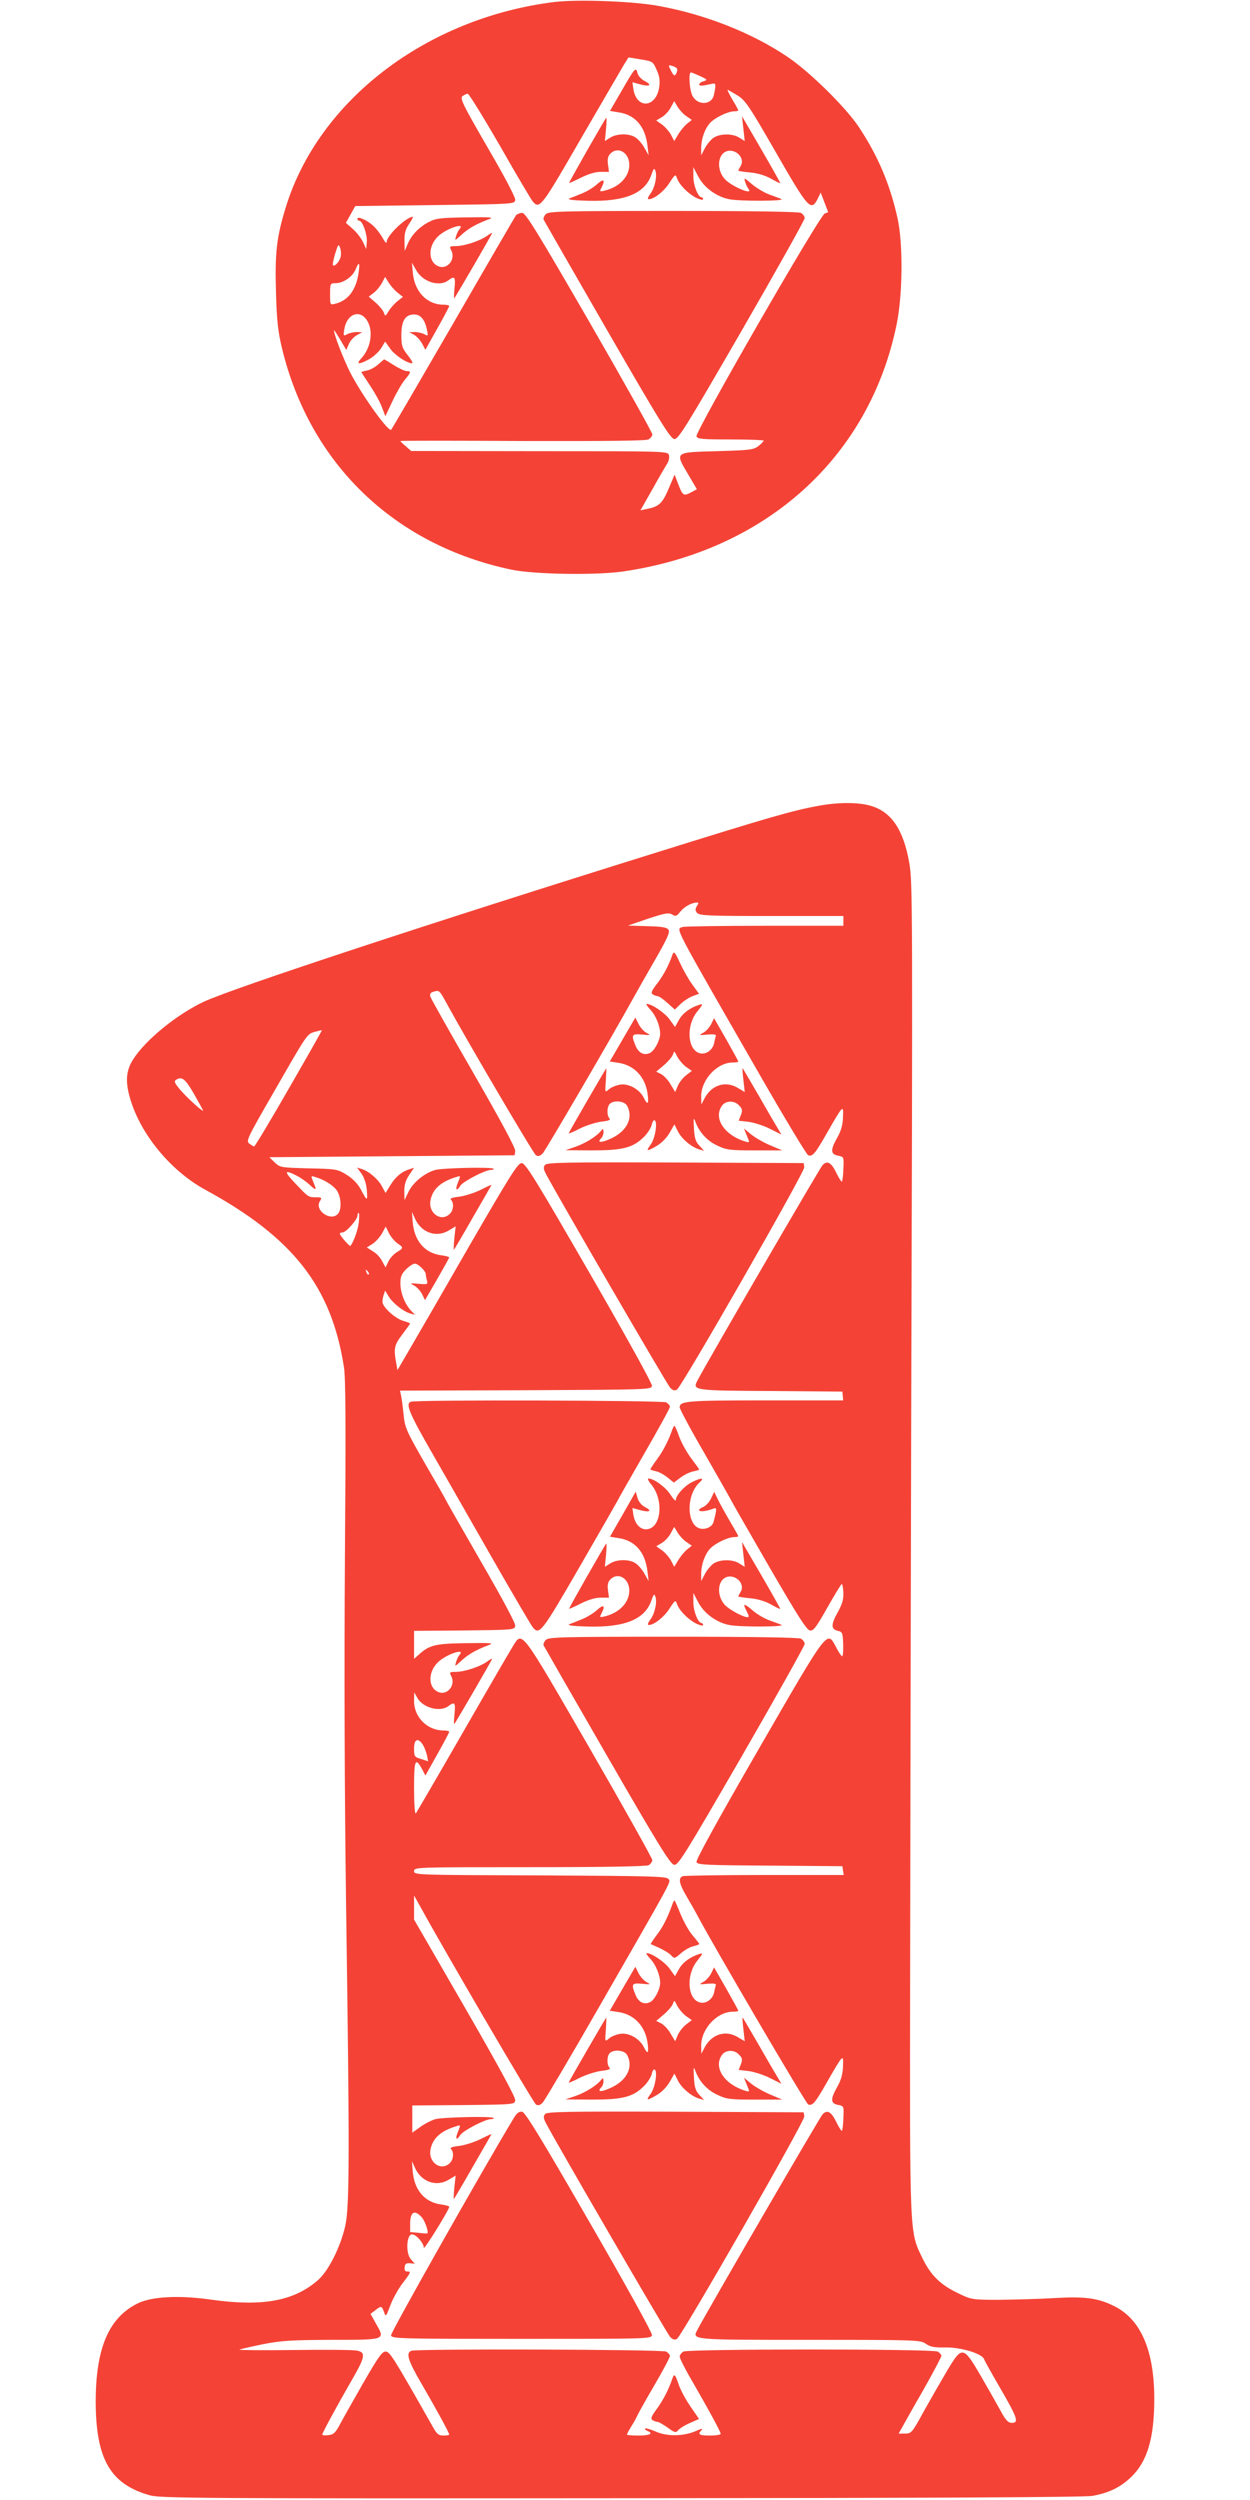
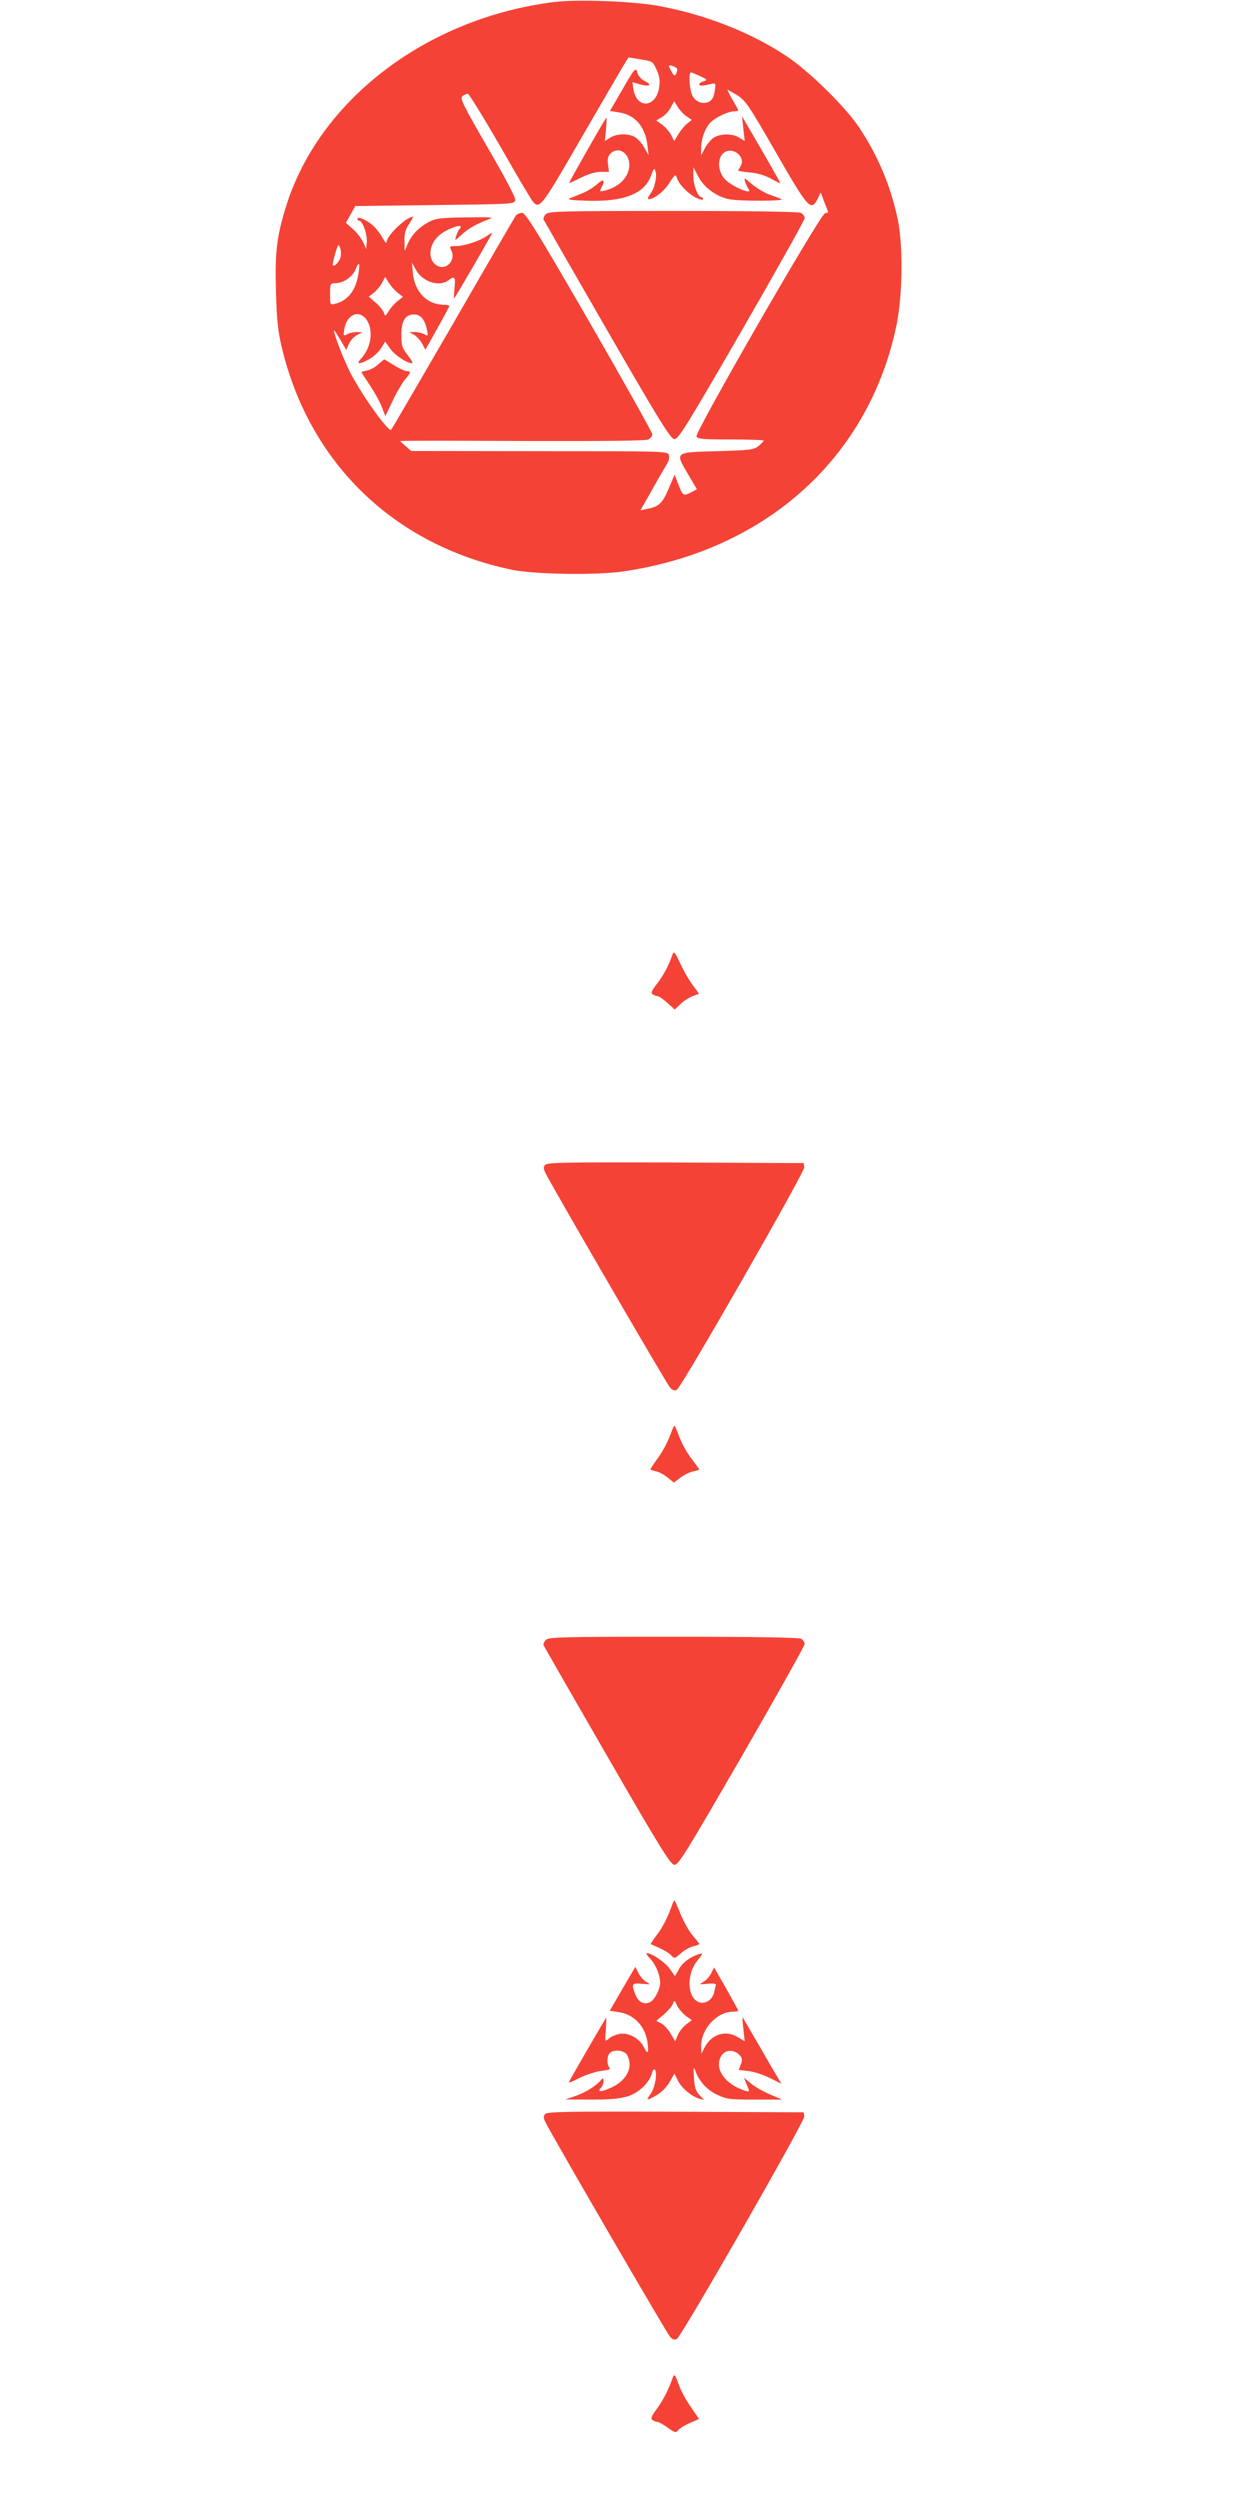
<svg xmlns="http://www.w3.org/2000/svg" version="1.0" width="640pt" height="1280pt" viewBox="0 0 640 1280" preserveAspectRatio="xMidYMid meet">
  <g transform="translate(0,1280) scale(0.1,-0.1)" fill="#f44336" stroke="none">
    <path d="M2840 12790 c-657 -81 -1211 -505 -1378 -1055 -46 -151 -55 -230 -49 -432 4 -142 10 -199 30 -283 142 -593 575 -1011 1177 -1137 118 -24 429 -29 570 -9 733 107 1262 585 1401 1266 31 152 33 410 5 540 -38 174 -101 323 -199 470 -68 102 -251 282 -365 359 -182 123 -423 218 -662 261 -132 24 -411 34 -530 20z m522 -348 c15 -33 18 -55 13 -89 -16 -105 -115 -113 -132 -10 l-5 36 36 -10 c51 -14 68 -6 29 15 -19 9 -35 27 -39 42 -8 33 -13 28 -83 -94 l-58 -100 43 -7 c85 -12 137 -71 149 -170 l6 -50 -21 37 c-11 21 -32 45 -46 54 -32 22 -96 21 -130 -1 l-27 -17 6 62 c3 34 3 60 1 57 -8 -8 -193 -332 -190 -334 1 -1 28 11 60 27 38 19 74 30 101 30 l43 0 -5 38 c-4 28 0 43 12 55 40 41 99 4 97 -60 -2 -60 -52 -111 -126 -129 -26 -6 -27 -5 -17 14 22 42 12 50 -23 18 -19 -17 -54 -38 -78 -47 -24 -10 -52 -21 -63 -25 -13 -6 20 -10 95 -12 189 -5 292 37 325 133 11 32 15 36 20 22 11 -27 -2 -88 -25 -119 -14 -19 -16 -28 -8 -28 27 0 80 42 107 86 26 40 30 43 36 25 10 -34 55 -80 96 -102 22 -11 39 -15 39 -9 0 5 -4 10 -8 10 -18 0 -42 61 -42 106 l0 48 23 -44 c29 -58 92 -106 160 -120 55 -11 294 -10 267 1 -8 4 -36 14 -61 23 -25 9 -65 33 -89 53 -39 34 -42 35 -35 12 4 -13 12 -30 17 -36 29 -36 -84 11 -120 49 -53 58 -33 152 31 146 41 -4 69 -47 49 -78 -6 -11 -12 -21 -12 -23 0 -3 27 -7 60 -10 37 -3 77 -15 106 -31 26 -15 48 -25 49 -24 1 2 -43 80 -97 173 l-99 170 7 -64 7 -63 -26 16 c-35 24 -103 23 -136 -1 -14 -11 -34 -35 -43 -54 l-18 -34 0 36 c0 47 18 98 44 128 25 28 91 60 124 61 12 0 22 2 22 5 0 2 -13 27 -30 55 -16 27 -27 50 -25 50 3 0 25 -13 50 -28 41 -25 60 -53 198 -293 165 -287 179 -303 213 -238 l16 33 19 -50 c11 -27 19 -50 19 -50 0 -1 -8 -4 -17 -7 -25 -7 -665 -1119 -657 -1141 5 -14 28 -16 175 -16 93 0 169 -3 169 -6 0 -3 -12 -16 -27 -28 -25 -19 -43 -21 -213 -26 -219 -6 -215 -3 -146 -120 l44 -75 -32 -17 c-36 -19 -41 -16 -64 45 l-18 47 -31 -73 c-32 -75 -49 -91 -112 -103 l-32 -7 62 109 c33 60 68 119 76 132 8 13 11 32 8 42 -6 20 -20 20 -663 20 l-657 1 -27 24 c-16 13 -28 25 -28 27 0 2 281 2 625 0 423 -1 632 1 645 8 11 6 20 18 20 26 0 9 -145 268 -322 575 -267 462 -327 559 -344 559 -12 0 -26 -6 -32 -12 -5 -7 -150 -256 -321 -553 -172 -297 -315 -542 -318 -545 -14 -14 -152 179 -211 295 -34 68 -83 194 -82 214 0 3 14 -18 32 -48 l31 -53 13 30 c7 17 25 37 41 46 l28 15 -28 1 c-16 0 -38 -5 -49 -11 -20 -11 -21 -9 -15 26 13 79 80 103 117 43 33 -55 19 -140 -32 -195 -28 -30 -8 -30 44 -1 21 12 48 37 60 56 l20 33 25 -35 c22 -33 86 -76 113 -76 6 0 -4 18 -22 41 -29 37 -33 48 -33 104 0 73 20 105 66 105 32 0 55 -27 65 -79 7 -31 6 -33 -14 -22 -11 6 -33 11 -49 11 l-28 -1 25 -13 c13 -8 32 -28 41 -45 l17 -32 61 109 c34 60 61 112 61 115 0 4 -14 7 -30 7 -83 0 -147 66 -156 161 l-5 54 21 -37 c33 -61 119 -89 166 -53 32 24 37 17 31 -41 -3 -31 -4 -54 -1 -51 7 7 194 329 194 334 0 2 -12 -4 -27 -15 -37 -26 -116 -52 -159 -52 -32 0 -34 -2 -24 -21 24 -44 -16 -98 -61 -84 -57 19 -61 101 -7 154 43 42 147 76 109 36 -5 -6 -12 -21 -16 -35 -7 -24 -7 -24 26 6 35 33 75 56 138 80 33 12 22 13 -114 11 -131 -2 -155 -5 -190 -24 -50 -26 -89 -67 -108 -113 l-15 -35 -1 51 c-1 39 5 60 24 88 13 20 22 36 19 36 -33 0 -134 -96 -134 -128 -1 -10 -8 -4 -20 18 -10 19 -31 47 -47 62 -31 30 -83 53 -83 38 0 -6 4 -10 9 -10 17 0 42 -70 39 -108 l-3 -37 -16 35 c-9 19 -32 50 -52 67 l-36 32 24 43 24 43 408 5 c404 5 408 5 411 26 2 13 -54 119 -142 270 -127 220 -142 250 -128 262 9 6 21 12 27 12 6 0 80 -120 165 -267 84 -148 160 -276 168 -285 35 -41 45 -27 248 325 109 188 208 358 220 378 l22 35 62 -10 c62 -10 63 -11 82 -54z m104 7 c3 -5 1 -16 -4 -26 -8 -14 -12 -12 -26 14 -15 30 -15 31 4 26 11 -3 23 -9 26 -14z m119 -39 c37 -17 38 -19 18 -26 -13 -3 -23 -11 -23 -16 0 -9 13 -9 71 4 14 3 15 -8 4 -59 -12 -52 -84 -54 -110 -3 -15 30 -21 121 -7 119 4 0 25 -9 47 -19z m-69 -206 l26 -18 -25 -20 c-14 -12 -34 -36 -45 -55 l-20 -33 -16 31 c-9 17 -30 41 -46 53 l-30 21 30 18 c16 10 36 32 45 50 l17 31 18 -30 c11 -17 31 -39 46 -48z m-1772 -719 c-6 -25 -31 -52 -39 -43 -3 2 2 29 11 59 15 48 17 52 25 31 5 -13 6 -34 3 -47z m92 -81 c-12 -87 -53 -143 -119 -159 -27 -7 -27 -7 -27 49 0 54 1 56 28 56 39 0 86 32 102 69 18 44 24 39 16 -15z m199 -102 l28 -22 -28 -22 c-15 -12 -35 -34 -45 -51 -17 -27 -18 -28 -24 -9 -4 12 -23 35 -42 52 l-36 31 26 20 c15 12 33 34 42 51 l16 30 18 -29 c10 -16 30 -39 45 -51z" />
    <path d="M2795 11704 c-9 -9 -14 -22 -12 -28 3 -6 149 -261 325 -566 267 -463 324 -555 344 -558 21 -2 55 53 346 556 177 307 322 566 322 575 0 9 -9 21 -19 27 -13 6 -236 10 -655 10 -573 0 -636 -2 -651 -16z" />
-     <path d="M1936 10934 c-15 -14 -41 -28 -57 -31 -16 -3 -29 -7 -29 -8 0 -1 20 -32 44 -68 24 -36 52 -86 61 -111 l18 -47 37 78 c20 43 49 92 63 109 32 38 33 44 9 44 -10 0 -39 14 -65 30 -26 17 -49 30 -50 30 -1 0 -15 -12 -31 -26z" />
-     <path d="M4195 8675 c-135 -24 -255 -59 -825 -237 -1161 -362 -2177 -697 -2327 -767 -138 -65 -299 -196 -362 -296 -39 -62 -41 -123 -7 -224 59 -175 208 -350 376 -442 450 -245 647 -496 711 -909 9 -56 10 -307 5 -970 -4 -585 -2 -1205 6 -1790 18 -1260 18 -1534 -4 -1635 -24 -109 -87 -234 -141 -280 -123 -107 -284 -136 -547 -99 -162 23 -298 16 -370 -17 -152 -72 -220 -229 -220 -507 1 -293 75 -421 277 -478 53 -15 262 -17 2413 -15 1574 1 2374 5 2413 12 83 15 140 42 196 94 84 79 121 199 121 403 0 245 -68 405 -202 473 -84 43 -152 52 -308 43 -80 -5 -208 -8 -285 -9 -136 0 -142 1 -206 32 -92 43 -142 92 -184 177 -69 143 -67 87 -65 1511 1 704 3 1888 5 2630 8 2825 8 2911 -10 3010 -30 168 -91 258 -196 289 -62 19 -166 19 -264 1z m-627 -514 c-9 -15 -9 -23 1 -35 12 -14 58 -16 381 -16 l368 0 0 -25 0 -25 -403 0 c-222 0 -410 -3 -419 -6 -36 -14 -62 37 399 -766 126 -219 235 -400 243 -403 22 -8 36 8 96 114 84 146 85 147 82 80 -1 -38 -10 -70 -29 -103 -36 -64 -35 -85 3 -93 31 -6 31 -6 28 -69 -1 -35 -5 -64 -8 -64 -3 0 -16 20 -28 45 -26 54 -47 65 -71 39 -14 -15 -591 -1008 -640 -1102 -27 -51 -20 -52 377 -54 l365 -3 2 -22 2 -23 -399 0 c-402 0 -438 -3 -438 -36 0 -8 57 -115 128 -237 70 -122 133 -233 140 -247 7 -14 95 -167 195 -340 141 -243 187 -316 204 -318 18 -3 32 16 89 117 38 67 71 121 74 121 3 0 7 -20 8 -45 1 -35 -6 -59 -29 -100 -35 -62 -35 -87 1 -95 23 -5 25 -11 27 -68 1 -34 -1 -62 -5 -62 -4 0 -18 20 -31 46 -47 88 -36 103 -397 -522 -210 -364 -322 -567 -318 -578 5 -14 46 -16 377 -18 l370 -3 3 -22 4 -23 -404 0 c-223 0 -411 -3 -420 -6 -24 -9 -19 -37 15 -96 17 -29 44 -76 59 -104 92 -173 556 -964 568 -969 22 -8 36 8 96 114 84 146 85 147 82 80 -1 -38 -10 -70 -29 -103 -36 -64 -35 -85 3 -93 31 -6 31 -6 28 -69 -1 -35 -5 -64 -8 -64 -3 0 -16 20 -28 45 -26 54 -47 65 -71 39 -14 -15 -591 -1008 -640 -1102 -28 -53 -37 -52 576 -52 551 0 566 -1 593 -20 23 -16 43 -20 99 -19 78 2 188 -31 199 -59 3 -9 41 -77 84 -151 87 -150 96 -176 59 -176 -19 0 -31 12 -57 60 -18 33 -64 114 -102 180 -90 154 -96 155 -171 30 -29 -49 -83 -143 -119 -207 -62 -114 -66 -118 -98 -118 l-33 0 18 32 c10 18 59 106 110 194 50 89 91 166 91 172 0 6 -9 16 -19 22 -27 14 -1275 14 -1302 0 -10 -6 -19 -18 -19 -26 0 -8 26 -61 59 -117 92 -159 151 -269 151 -278 0 -5 -25 -9 -55 -9 -56 0 -65 6 -42 29 7 8 -4 6 -28 -5 -63 -28 -147 -30 -207 -4 -27 12 -52 19 -55 16 -3 -3 2 -8 11 -12 34 -13 14 -24 -44 -24 -33 0 -60 2 -60 5 0 3 10 22 23 43 13 20 26 44 29 52 3 8 42 78 87 155 45 77 81 145 81 152 0 7 -9 17 -19 23 -21 11 -1276 15 -1305 4 -29 -11 -17 -50 50 -165 74 -127 144 -255 144 -264 0 -3 -13 -5 -30 -5 -24 0 -33 7 -53 43 -203 358 -221 387 -243 387 -18 0 -38 -29 -112 -157 -50 -87 -104 -183 -120 -213 -25 -47 -34 -55 -61 -58 -17 -2 -31 -1 -31 3 0 8 78 152 149 275 71 122 76 146 28 155 -18 4 -162 5 -319 3 -158 -2 -284 -1 -282 2 3 2 55 14 117 27 97 19 144 22 355 23 279 0 275 -1 227 83 l-28 50 24 18 c31 24 33 24 45 -8 9 -27 10 -26 32 32 12 33 40 84 62 113 45 59 46 62 24 62 -10 0 -14 7 -12 23 2 17 9 21 27 19 l25 -2 -20 22 c-28 31 -23 128 6 128 21 0 60 -45 60 -69 0 -14 130 195 130 210 0 4 -18 9 -41 12 -85 11 -139 75 -146 172 l-4 50 16 -35 c32 -71 108 -98 171 -61 l37 22 -7 -62 c-3 -34 -4 -60 -2 -58 2 2 46 76 96 164 51 88 94 163 96 167 3 4 -22 -7 -53 -23 -32 -16 -82 -32 -111 -36 -37 -4 -50 -9 -43 -16 16 -16 13 -53 -5 -71 -44 -45 -112 1 -100 68 11 58 53 96 133 120 22 7 22 7 8 -28 -16 -38 -8 -49 12 -17 14 22 127 81 156 81 11 0 18 3 14 6 -9 10 -258 4 -298 -6 -20 -6 -54 -23 -77 -40 l-41 -29 0 69 0 70 262 2 c262 3 262 3 265 25 2 15 -87 178 -257 473 l-261 452 0 61 0 62 33 -59 c125 -228 578 -1003 591 -1011 12 -7 21 -4 35 10 10 11 138 227 283 480 394 686 372 646 361 664 -9 14 -76 16 -657 19 -638 2 -646 2 -646 22 0 20 7 20 591 20 388 0 597 4 610 10 10 6 19 18 19 26 0 9 -145 268 -322 575 -355 614 -343 598 -391 522 -13 -21 -129 -220 -257 -443 -128 -223 -237 -409 -241 -415 -5 -5 -9 52 -9 129 0 146 6 161 41 98 l17 -33 61 109 c34 60 61 112 61 115 0 4 -14 7 -30 7 -82 0 -150 68 -150 150 l1 45 15 -27 c28 -52 117 -76 160 -43 32 24 37 17 31 -41 -3 -31 -4 -54 -1 -51 7 7 194 329 194 334 0 2 -12 -4 -27 -15 -37 -26 -116 -52 -159 -52 -32 0 -34 -2 -24 -21 24 -44 -16 -98 -61 -84 -57 19 -61 101 -7 154 43 42 147 76 109 36 -5 -6 -12 -21 -16 -35 -7 -24 -7 -24 26 6 35 33 75 56 138 80 33 12 22 13 -114 11 -158 -2 -188 -10 -242 -60 l-23 -20 0 71 0 72 258 2 c252 3 257 3 260 24 2 13 -68 143 -178 333 -99 172 -180 314 -180 316 0 2 -47 84 -104 182 -98 171 -103 183 -110 254 -4 41 -10 84 -13 96 l-5 23 643 2 c635 3 644 3 647 23 1 12 -132 253 -321 580 -278 482 -327 560 -346 560 -20 0 -57 -60 -263 -415 -131 -228 -269 -467 -306 -530 l-67 -115 -7 40 c-13 72 -9 89 32 143 22 29 40 54 40 56 0 1 -17 8 -38 14 -38 12 -98 65 -103 92 -2 8 1 26 5 39 l8 23 18 -30 c21 -34 74 -76 110 -87 l25 -7 -22 23 c-31 34 -53 91 -53 139 0 33 6 48 29 71 16 16 36 29 45 29 17 0 56 -38 56 -54 0 -6 3 -21 6 -32 5 -20 3 -21 -43 -17 -45 4 -46 4 -23 -9 14 -7 32 -27 41 -44 l15 -31 62 107 c34 59 62 109 62 112 0 3 -18 8 -41 11 -85 11 -139 75 -146 172 l-4 50 16 -35 c32 -71 108 -98 171 -61 l37 22 -7 -62 c-3 -34 -4 -60 -2 -58 2 2 46 76 96 164 51 88 94 163 96 167 3 4 -22 -7 -53 -23 -32 -16 -82 -32 -111 -36 -37 -4 -50 -9 -43 -16 16 -16 13 -53 -5 -71 -44 -45 -112 1 -100 68 11 58 53 96 133 120 22 7 22 7 8 -28 -16 -38 -8 -49 12 -17 14 22 127 81 156 81 11 0 18 3 14 6 -9 10 -258 4 -298 -6 -54 -15 -113 -63 -137 -111 l-21 -44 -1 46 c0 33 7 56 25 83 l25 37 -22 -7 c-40 -12 -71 -37 -98 -80 l-26 -42 -19 35 c-21 38 -66 76 -104 88 l-23 7 22 -30 c14 -19 25 -51 28 -84 5 -60 2 -60 -31 3 -16 29 -40 54 -72 74 -47 29 -52 30 -194 33 -142 4 -147 4 -174 30 l-28 27 628 5 628 5 3 22 c2 14 -73 154 -213 397 -119 206 -219 384 -222 394 -3 14 2 21 19 25 28 8 28 7 69 -68 104 -190 440 -762 453 -770 12 -7 21 -4 35 10 16 17 361 609 461 790 18 33 69 123 113 199 62 108 78 142 70 155 -8 13 -31 17 -109 19 l-99 3 102 35 c88 29 106 32 124 22 18 -11 23 -10 42 14 21 26 57 46 85 47 9 1 10 -3 0 -18z m-2089 -934 c-94 -164 -174 -297 -178 -297 -3 0 -14 7 -25 15 -17 13 -10 28 125 262 174 303 170 298 211 310 18 5 34 9 36 8 1 -1 -75 -135 -169 -298z m-488 -24 c24 -43 46 -82 48 -87 7 -17 -78 60 -116 104 -29 34 -33 44 -22 51 30 19 46 7 90 -68z m527 -422 c20 -10 50 -31 65 -45 37 -34 40 -33 22 10 -14 35 -14 35 8 28 48 -14 95 -44 112 -70 22 -33 25 -95 6 -118 -36 -43 -123 17 -93 64 11 18 10 20 -20 20 -39 0 -38 -1 -108 73 -57 60 -55 70 8 38z m319 -240 c-5 -41 -27 -101 -43 -120 -4 -4 -53 52 -54 62 0 4 6 7 14 7 18 0 76 66 76 85 0 8 3 15 6 15 4 0 4 -22 1 -49z m198 -107 c32 -21 31 -25 -3 -45 -15 -9 -35 -30 -43 -47 l-15 -31 -18 33 c-9 18 -31 41 -48 50 l-30 19 29 18 c17 11 38 35 49 54 l19 35 17 -35 c10 -19 30 -42 43 -51z m-147 -159 c-3 -3 -9 2 -12 12 -6 14 -5 15 5 6 7 -7 10 -15 7 -18z m277 -2408 c8 -13 17 -37 21 -54 l6 -31 -36 12 c-34 10 -36 13 -36 53 0 49 20 58 45 20z m-7 -2418 c17 -17 38 -78 30 -84 -2 -1 -22 0 -45 3 l-43 4 0 42 c0 61 22 74 58 35z" />
+     <path d="M1936 10934 c-15 -14 -41 -28 -57 -31 -16 -3 -29 -7 -29 -8 0 -1 20 -32 44 -68 24 -36 52 -86 61 -111 l18 -47 37 78 c20 43 49 92 63 109 32 38 33 44 9 44 -10 0 -39 14 -65 30 -26 17 -49 30 -50 30 -1 0 -15 -12 -31 -26" />
    <path d="M3444 7915 c-21 -60 -45 -105 -78 -149 -30 -38 -35 -51 -24 -57 7 -5 18 -9 24 -9 7 0 29 -15 50 -34 l39 -35 30 29 c17 16 45 34 62 40 l32 12 -35 48 c-19 26 -47 76 -63 111 -24 53 -31 60 -37 44z" />
-     <path d="M3331 7629 c27 -29 49 -83 49 -122 0 -31 -28 -85 -50 -97 -31 -16 -60 -3 -76 36 -23 56 -20 62 34 57 44 -4 45 -4 22 9 -14 7 -32 28 -41 46 l-16 32 -66 -113 -65 -112 46 -7 c78 -12 134 -70 147 -154 8 -55 2 -66 -17 -28 -21 45 -76 77 -121 71 -21 -3 -48 -14 -59 -24 -21 -18 -21 -18 -16 45 2 34 3 62 2 62 -2 0 -187 -319 -192 -332 -2 -4 23 6 55 23 32 16 82 32 111 36 37 4 50 9 43 16 -15 15 -14 60 1 75 21 21 76 15 89 -10 32 -59 1 -126 -76 -164 -53 -26 -82 -27 -57 -2 7 7 12 21 12 32 -1 18 -2 19 -13 6 -22 -28 -80 -64 -132 -82 l-50 -17 136 -1 c157 0 208 13 264 67 20 19 38 48 42 64 3 16 10 26 15 23 16 -10 2 -94 -21 -125 -26 -35 -20 -36 33 -5 24 14 51 42 65 67 l24 42 18 -36 c20 -39 69 -80 109 -92 l25 -7 -24 26 c-20 21 -25 39 -28 89 -3 55 -2 59 8 32 20 -53 60 -97 113 -121 46 -22 64 -24 191 -24 l140 0 -59 25 c-32 13 -76 38 -98 55 l-39 32 15 -37 c15 -36 15 -36 -7 -30 -107 32 -166 119 -121 183 19 28 65 29 89 1 16 -16 17 -25 8 -49 l-11 -28 52 -6 c28 -4 78 -20 109 -36 l58 -29 -19 32 c-11 18 -55 93 -97 167 -43 74 -80 137 -82 140 -3 3 -1 -24 3 -58 l7 -63 -34 20 c-63 39 -134 17 -171 -51 l-17 -33 -1 41 c0 86 81 174 162 174 15 0 28 2 28 5 0 3 -28 54 -62 114 l-62 108 -15 -31 c-9 -17 -27 -37 -41 -44 -23 -13 -22 -13 22 -9 31 3 45 1 43 -7 -2 -6 -6 -23 -9 -38 -9 -38 -46 -61 -78 -49 -60 23 -64 143 -8 212 31 39 31 41 9 34 -45 -14 -86 -44 -104 -79 l-19 -34 -28 39 c-25 34 -91 79 -117 79 -5 0 4 -14 20 -31z m181 -291 l30 -21 -30 -23 c-16 -13 -35 -37 -42 -54 l-13 -31 -23 38 c-12 22 -34 45 -48 53 l-26 13 40 34 c21 18 42 43 46 55 6 19 7 18 21 -11 9 -17 29 -41 45 -53z" />
    <path d="M2791 6836 c-10 -11 -9 -22 5 -48 49 -95 619 -1076 635 -1093 14 -14 23 -17 35 -10 26 17 655 1115 652 1139 l-3 21 -656 3 c-560 2 -658 0 -668 -12z" />
-     <path d="M2103 5623 c-28 -11 -8 -59 116 -274 70 -123 211 -368 311 -544 101 -176 190 -328 198 -337 34 -41 45 -27 241 312 105 182 191 332 191 333 0 2 61 109 135 238 74 128 135 239 135 246 0 7 -9 17 -19 23 -20 10 -1283 14 -1308 3z" />
    <path d="M3443 5483 c-19 -56 -47 -111 -78 -153 -19 -26 -35 -50 -35 -53 0 -2 13 -7 29 -10 15 -3 42 -18 59 -32 l32 -26 33 25 c19 14 48 29 65 32 18 4 32 8 32 10 0 2 -18 27 -40 56 -22 29 -50 79 -62 111 -11 31 -22 57 -25 57 -2 0 -6 -8 -10 -17z" />
-     <path d="M3334 5200 c68 -82 51 -230 -27 -230 -31 0 -56 29 -64 73 l-5 36 36 -10 c51 -14 68 -6 30 14 -20 10 -34 28 -40 48 l-9 32 -66 -116 -66 -115 43 -7 c85 -12 137 -71 149 -170 l6 -50 -21 37 c-11 21 -32 45 -46 54 -32 22 -96 21 -130 -1 l-27 -17 6 62 c3 34 3 60 1 57 -8 -8 -193 -332 -190 -334 1 -1 28 11 60 27 38 19 74 30 101 30 l43 0 -5 38 c-4 28 0 43 12 55 40 41 99 4 97 -60 -2 -60 -52 -111 -126 -129 -26 -6 -27 -5 -17 14 22 42 12 50 -23 18 -19 -17 -54 -38 -78 -47 -24 -10 -52 -21 -63 -25 -13 -6 20 -10 95 -12 189 -5 292 37 325 133 11 32 15 36 20 22 11 -27 -2 -88 -25 -119 -14 -19 -16 -28 -8 -28 27 0 80 42 107 86 26 40 30 43 36 25 10 -34 55 -80 96 -102 22 -11 39 -15 39 -9 0 5 -4 10 -8 10 -18 0 -42 61 -42 106 l0 48 23 -44 c29 -58 92 -106 160 -120 55 -11 294 -10 267 1 -8 4 -36 14 -61 23 -25 9 -65 32 -87 52 -45 38 -51 36 -28 -8 11 -20 12 -28 3 -28 -24 1 -92 38 -115 62 -53 58 -33 152 31 146 41 -4 69 -47 49 -78 -6 -11 -12 -21 -12 -23 0 -3 27 -7 60 -10 37 -3 77 -15 106 -31 26 -15 48 -25 49 -24 1 2 -43 80 -97 173 l-99 170 7 -64 7 -63 -26 16 c-35 24 -103 23 -136 -1 -14 -11 -34 -35 -43 -54 l-18 -34 0 36 c0 47 18 98 44 128 25 28 91 60 124 61 12 0 22 2 22 5 0 2 -20 38 -45 80 -24 41 -52 92 -61 111 l-17 36 -16 -33 c-9 -19 -26 -38 -39 -44 -52 -23 -7 -32 51 -9 18 7 18 -2 0 -69 -6 -24 -40 -40 -69 -33 -69 18 -72 171 -3 235 29 26 10 27 -41 1 -38 -20 -80 -67 -80 -91 0 -7 -12 5 -27 28 -24 38 -85 83 -113 83 -6 0 0 -14 14 -30z m182 -296 l26 -18 -25 -20 c-14 -12 -34 -36 -45 -55 l-20 -33 -16 31 c-9 17 -30 41 -46 53 l-30 21 30 18 c16 10 36 32 45 50 l17 31 18 -30 c11 -17 31 -39 46 -48z" />
    <path d="M2795 4404 c-9 -9 -14 -22 -12 -28 3 -6 149 -261 325 -566 267 -463 324 -555 344 -558 21 -2 55 53 346 556 177 307 322 566 322 575 0 9 -9 21 -19 27 -13 6 -236 10 -655 10 -573 0 -636 -2 -651 -16z" />
    <path d="M3440 3043 c-24 -65 -47 -111 -78 -151 -18 -24 -32 -45 -30 -46 2 -1 22 -10 45 -20 23 -11 50 -27 59 -37 16 -18 18 -18 50 10 18 16 46 32 63 36 17 4 31 9 31 12 0 3 -16 23 -35 45 -19 23 -46 72 -61 109 -15 38 -29 69 -31 69 -2 0 -8 -12 -13 -27z" />
    <path d="M3331 2769 c27 -29 49 -83 49 -122 0 -31 -28 -85 -50 -97 -31 -16 -60 -3 -76 36 -23 56 -20 62 34 57 44 -4 45 -4 22 9 -14 7 -32 28 -41 46 l-16 32 -66 -113 -65 -112 46 -7 c78 -12 134 -70 147 -154 8 -55 2 -66 -17 -28 -21 45 -76 77 -121 71 -21 -3 -48 -14 -59 -24 -21 -18 -21 -18 -16 45 2 34 3 62 2 62 -2 0 -187 -319 -192 -332 -2 -4 23 6 55 23 32 16 82 32 111 36 37 4 50 9 43 16 -15 15 -14 60 1 75 21 21 76 15 89 -10 32 -59 1 -126 -76 -164 -53 -26 -82 -27 -57 -2 7 7 12 21 12 32 -1 18 -2 19 -13 6 -22 -28 -80 -64 -132 -82 l-50 -17 136 -1 c157 0 208 13 264 67 20 19 38 48 42 64 3 16 10 26 15 23 16 -10 2 -94 -21 -125 -26 -35 -20 -36 33 -5 24 14 51 42 65 67 l24 42 18 -36 c20 -39 69 -80 109 -92 l25 -7 -24 26 c-20 21 -25 39 -28 89 -3 55 -2 59 8 32 20 -53 60 -97 113 -121 46 -22 64 -24 191 -24 l140 0 -59 25 c-32 13 -76 38 -98 55 l-39 32 15 -37 c15 -36 15 -36 -7 -30 -107 32 -166 119 -121 183 19 28 65 29 89 1 16 -16 17 -25 8 -49 l-11 -28 52 -6 c28 -4 78 -20 109 -36 l58 -29 -19 32 c-11 18 -55 93 -97 167 -43 74 -80 137 -82 140 -3 3 -1 -24 3 -58 l7 -63 -34 20 c-63 39 -134 17 -171 -51 l-17 -33 -1 41 c0 86 81 174 162 174 15 0 28 2 28 5 0 3 -28 54 -62 114 l-62 108 -15 -31 c-9 -17 -27 -37 -41 -44 -23 -13 -22 -13 22 -9 31 3 45 1 43 -7 -2 -6 -6 -23 -9 -38 -9 -38 -46 -61 -78 -49 -60 23 -64 143 -8 212 31 39 31 41 9 34 -45 -14 -86 -44 -104 -79 l-19 -34 -28 39 c-25 34 -91 79 -117 79 -5 0 4 -14 20 -31z m181 -291 l30 -21 -30 -23 c-16 -13 -35 -37 -42 -54 l-13 -31 -23 38 c-12 22 -34 45 -48 53 l-26 13 40 34 c21 18 42 43 46 55 6 19 7 18 21 -11 9 -17 29 -41 45 -53z" />
-     <path d="M2632 1958 c-163 -270 -633 -1102 -630 -1115 3 -17 40 -18 668 -18 657 0 665 0 668 20 1 12 -132 253 -321 580 -247 428 -328 561 -344 563 -15 2 -27 -7 -41 -30z" />
    <path d="M2791 1976 c-10 -11 -9 -22 5 -48 49 -95 619 -1076 635 -1093 14 -14 23 -17 35 -10 26 17 655 1115 652 1139 l-3 21 -656 3 c-560 2 -658 0 -668 -12z" />
    <path d="M3443 623 c-19 -56 -47 -111 -79 -155 -30 -40 -34 -52 -23 -59 8 -5 19 -9 25 -9 6 0 29 -13 52 -29 37 -27 42 -28 54 -14 7 9 34 26 60 37 l47 21 -44 64 c-24 35 -51 85 -60 112 -18 53 -23 58 -32 32z" />
  </g>
</svg>